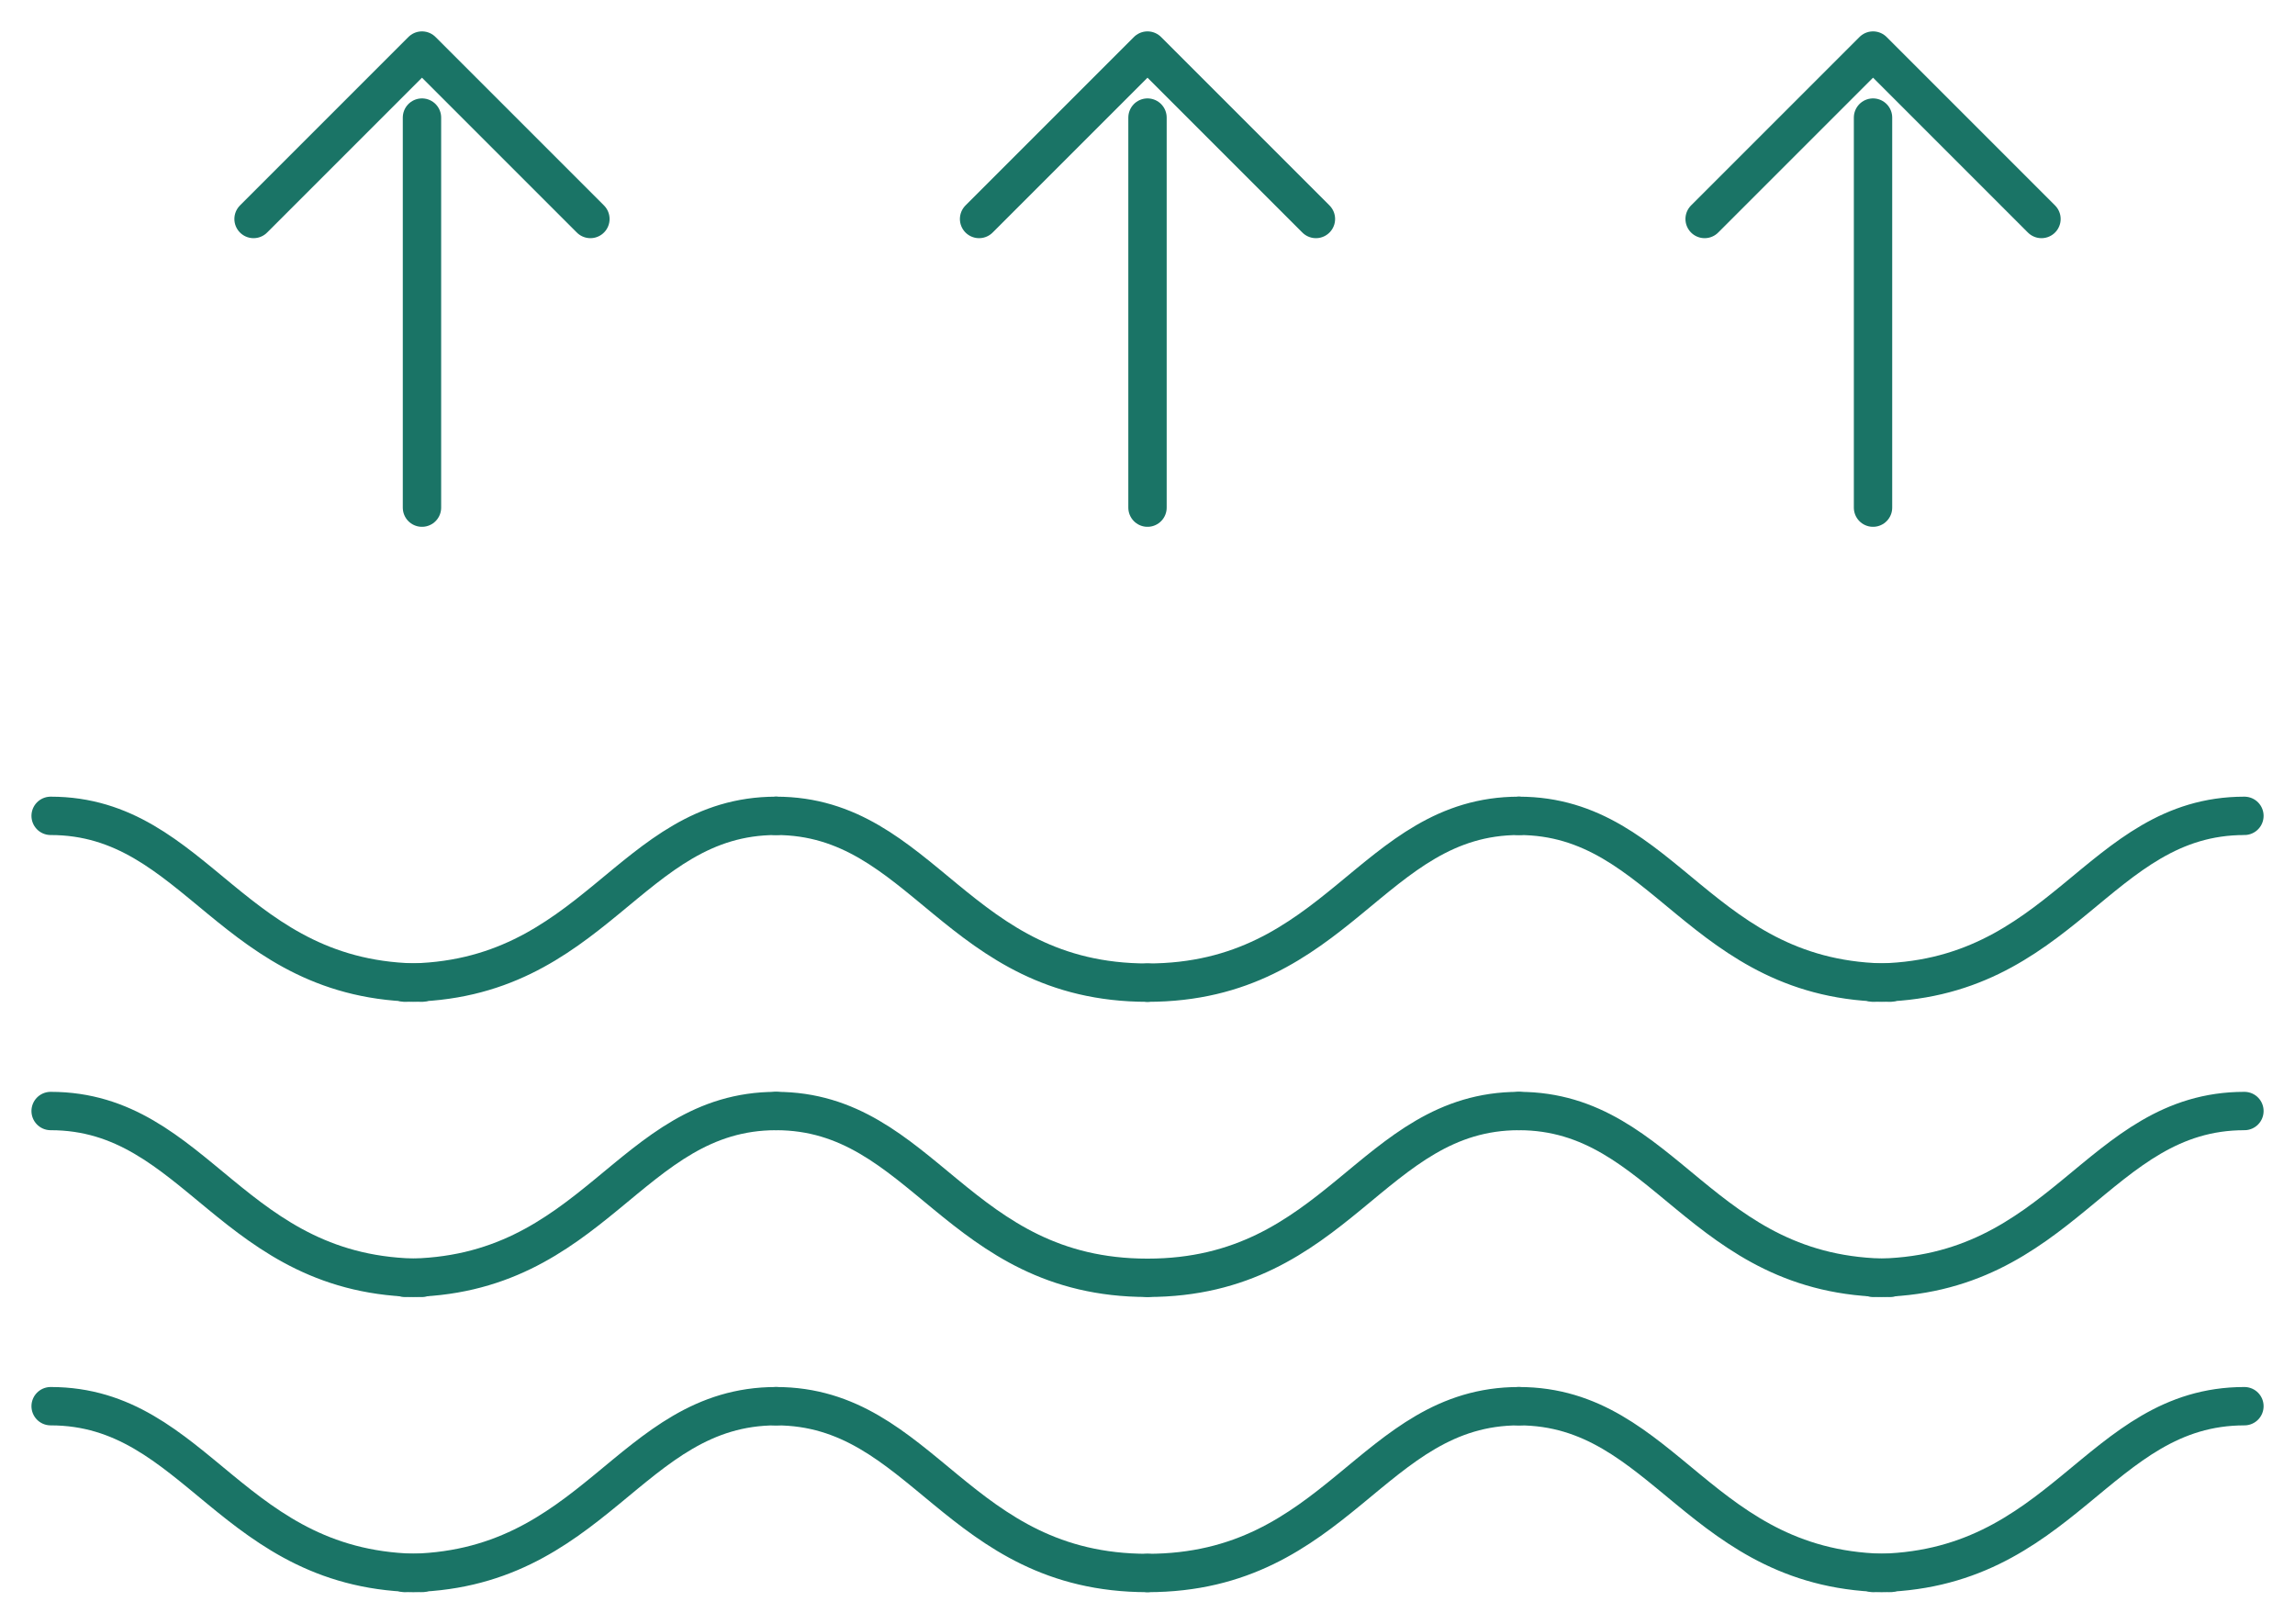
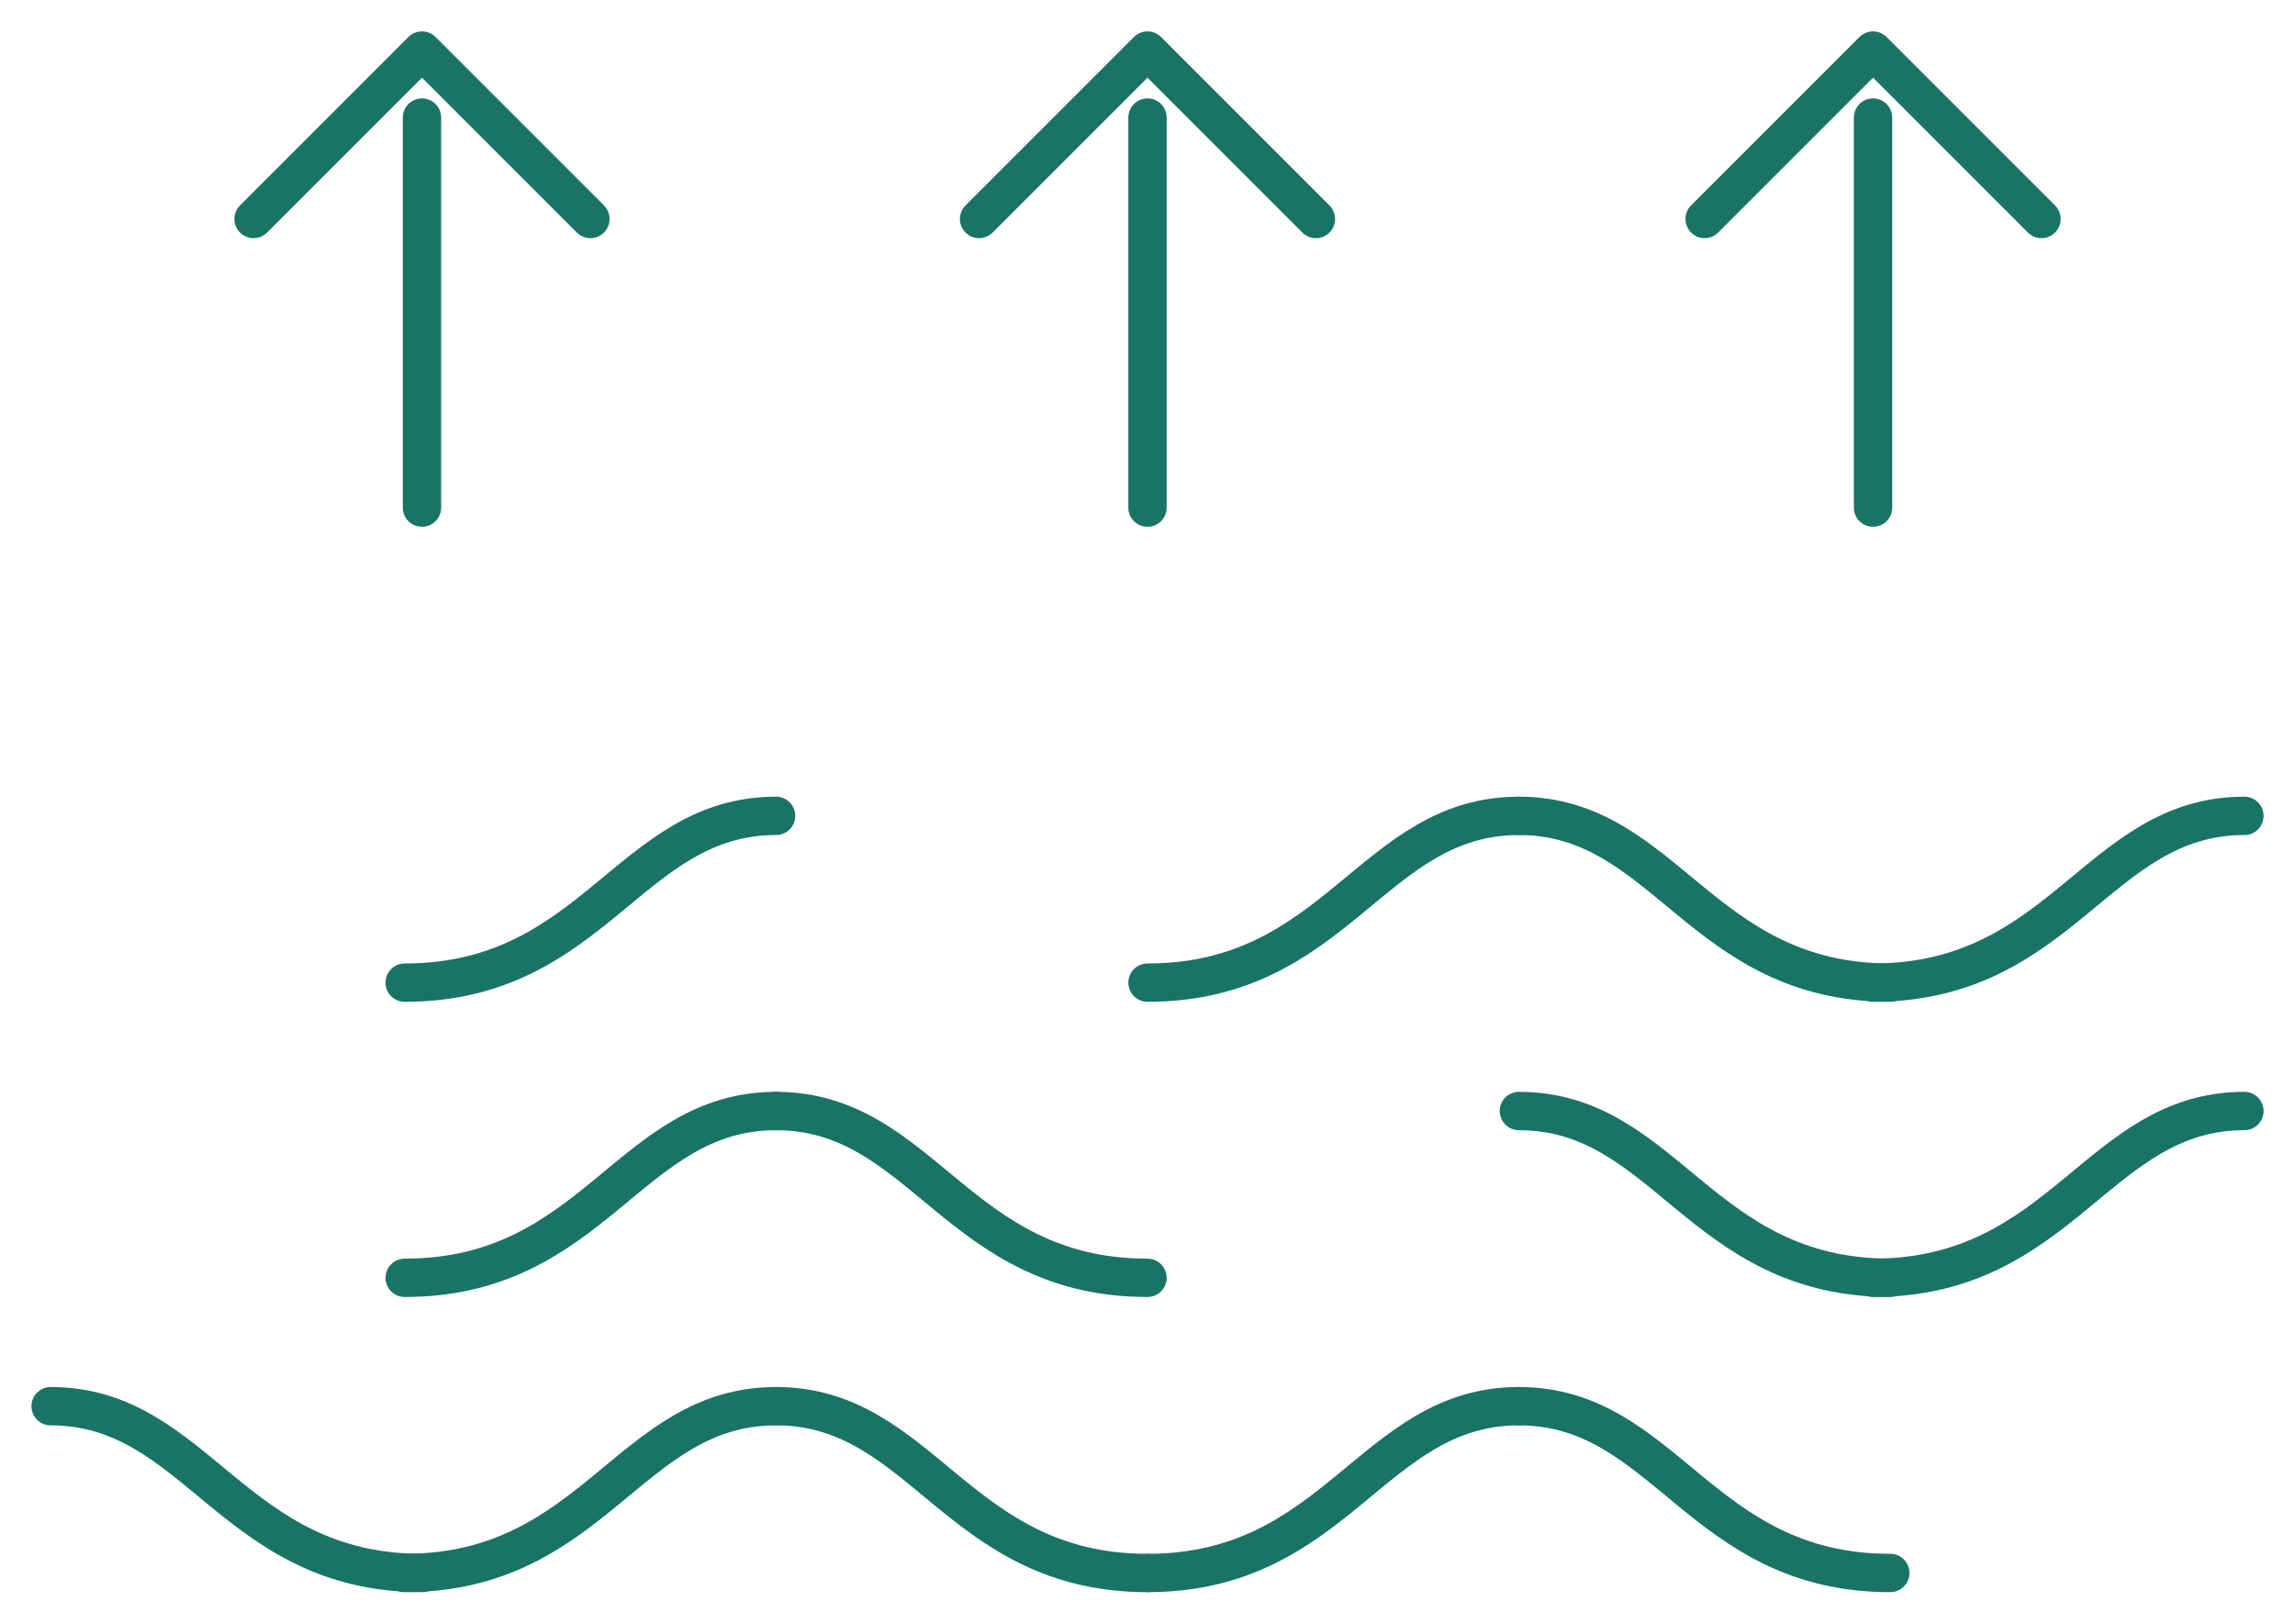
<svg xmlns="http://www.w3.org/2000/svg" width="89.744" height="63.485" viewBox="0 0 89.744 63.485">
  <defs>
    <clipPath id="clip-path">
      <rect id="Rectangle_4185" data-name="Rectangle 4185" width="89.744" height="63.485" fill="none" stroke="#1a7466" stroke-width="1.5" />
    </clipPath>
  </defs>
  <g id="odpowiedzialne_podejscie_13" transform="translate(0)">
    <g id="Group_16396" data-name="Group 16396" transform="translate(0)" clip-path="url(#clip-path)">
-       <path id="Path_33140" data-name="Path 33140" d="M22,127.112c-7.43,0-8.782-6.522-14.523-6.522" transform="translate(-5.497 -88.688)" fill="none" stroke="#1a7466" stroke-linecap="round" stroke-linejoin="round" stroke-width="1.5" />
      <path id="Path_33141" data-name="Path 33141" d="M59.82,127.112c7.43,0,8.782-6.522,14.523-6.522" transform="translate(-43.995 -88.688)" fill="none" stroke="#1a7466" stroke-linecap="round" stroke-linejoin="round" stroke-width="1.5" />
-       <path id="Path_33142" data-name="Path 33142" d="M129.241,127.112c-7.43,0-8.782-6.522-14.523-6.522" transform="translate(-84.369 -88.688)" fill="none" stroke="#1a7466" stroke-linecap="round" stroke-linejoin="round" stroke-width="1.5" />
      <path id="Path_33143" data-name="Path 33143" d="M169.616,127.112c7.43,0,8.782-6.522,14.523-6.522" transform="translate(-124.744 -88.688)" fill="none" stroke="#1a7466" stroke-linecap="round" stroke-linejoin="round" stroke-width="1.5" />
      <path id="Path_33144" data-name="Path 33144" d="M239.036,127.112c-7.43,0-8.782-6.522-14.523-6.522" transform="translate(-165.118 -88.688)" fill="none" stroke="#1a7466" stroke-linecap="round" stroke-linejoin="round" stroke-width="1.5" />
      <path id="Path_33145" data-name="Path 33145" d="M276.858,127.112c7.43,0,8.782-6.522,14.523-6.522" transform="translate(-203.615 -88.688)" fill="none" stroke="#1a7466" stroke-linecap="round" stroke-linejoin="round" stroke-width="1.5" />
-       <path id="Path_33146" data-name="Path 33146" d="M22,170.739c-7.43,0-8.782-6.522-14.523-6.522" transform="translate(-5.497 -120.773)" fill="none" stroke="#1a7466" stroke-linecap="round" stroke-linejoin="round" stroke-width="1.5" />
      <path id="Path_33147" data-name="Path 33147" d="M59.82,170.739c7.43,0,8.782-6.522,14.523-6.522" transform="translate(-43.995 -120.773)" fill="none" stroke="#1a7466" stroke-linecap="round" stroke-linejoin="round" stroke-width="1.5" />
      <path id="Path_33148" data-name="Path 33148" d="M129.241,170.739c-7.43,0-8.782-6.522-14.523-6.522" transform="translate(-84.369 -120.773)" fill="none" stroke="#1a7466" stroke-linecap="round" stroke-linejoin="round" stroke-width="1.5" />
-       <path id="Path_33149" data-name="Path 33149" d="M169.616,170.739c7.43,0,8.782-6.522,14.523-6.522" transform="translate(-124.744 -120.773)" fill="none" stroke="#1a7466" stroke-linecap="round" stroke-linejoin="round" stroke-width="1.5" />
      <path id="Path_33150" data-name="Path 33150" d="M239.036,170.739c-7.43,0-8.782-6.522-14.523-6.522" transform="translate(-165.118 -120.773)" fill="none" stroke="#1a7466" stroke-linecap="round" stroke-linejoin="round" stroke-width="1.5" />
      <path id="Path_33151" data-name="Path 33151" d="M276.858,170.739c7.43,0,8.782-6.522,14.523-6.522" transform="translate(-203.615 -120.773)" fill="none" stroke="#1a7466" stroke-linecap="round" stroke-linejoin="round" stroke-width="1.5" />
      <path id="Path_33152" data-name="Path 33152" d="M22,214.367c-7.43,0-8.782-6.522-14.523-6.522" transform="translate(-5.497 -152.859)" fill="none" stroke="#1a7466" stroke-linecap="round" stroke-linejoin="round" stroke-width="1.5" />
      <path id="Path_33153" data-name="Path 33153" d="M59.82,214.367c7.43,0,8.782-6.522,14.523-6.522" transform="translate(-43.995 -152.859)" fill="none" stroke="#1a7466" stroke-linecap="round" stroke-linejoin="round" stroke-width="1.5" />
      <path id="Path_33154" data-name="Path 33154" d="M129.241,214.367c-7.43,0-8.782-6.522-14.523-6.522" transform="translate(-84.369 -152.859)" fill="none" stroke="#1a7466" stroke-linecap="round" stroke-linejoin="round" stroke-width="1.5" />
      <path id="Path_33155" data-name="Path 33155" d="M169.616,214.367c7.43,0,8.782-6.522,14.523-6.522" transform="translate(-124.744 -152.859)" fill="none" stroke="#1a7466" stroke-linecap="round" stroke-linejoin="round" stroke-width="1.5" />
      <path id="Path_33156" data-name="Path 33156" d="M239.036,214.367c-7.43,0-8.782-6.522-14.523-6.522" transform="translate(-165.118 -152.859)" fill="none" stroke="#1a7466" stroke-linecap="round" stroke-linejoin="round" stroke-width="1.5" />
-       <path id="Path_33157" data-name="Path 33157" d="M276.858,214.367c7.43,0,8.782-6.522,14.523-6.522" transform="translate(-203.615 -152.859)" fill="none" stroke="#1a7466" stroke-linecap="round" stroke-linejoin="round" stroke-width="1.5" />
      <line id="Line_1047" data-name="Line 1047" y1="15.252" transform="translate(16.501 4.598)" fill="none" stroke="#1a7466" stroke-linecap="round" stroke-linejoin="round" stroke-width="1.5" />
      <path id="Path_33158" data-name="Path 33158" d="M50.65,14.061,44.064,7.475l-6.586,6.586" transform="translate(-27.563 -5.498)" fill="none" stroke="#1a7466" stroke-linecap="round" stroke-linejoin="round" stroke-width="1.5" />
      <line id="Line_1048" data-name="Line 1048" y1="15.252" transform="translate(44.872 4.598)" fill="none" stroke="#1a7466" stroke-linecap="round" stroke-linejoin="round" stroke-width="1.5" />
      <path id="Path_33159" data-name="Path 33159" d="M157.892,14.061l-6.586-6.586-6.586,6.586" transform="translate(-106.434 -5.498)" fill="none" stroke="#1a7466" stroke-linecap="round" stroke-linejoin="round" stroke-width="1.5" />
      <line id="Line_1049" data-name="Line 1049" y1="15.252" transform="translate(73.243 4.598)" fill="none" stroke="#1a7466" stroke-linecap="round" stroke-linejoin="round" stroke-width="1.5" />
      <path id="Path_33160" data-name="Path 33160" d="M265.135,14.061l-6.586-6.586-6.586,6.586" transform="translate(-185.305 -5.498)" fill="none" stroke="#1a7466" stroke-linecap="round" stroke-linejoin="round" stroke-width="1.5" />
    </g>
  </g>
</svg>